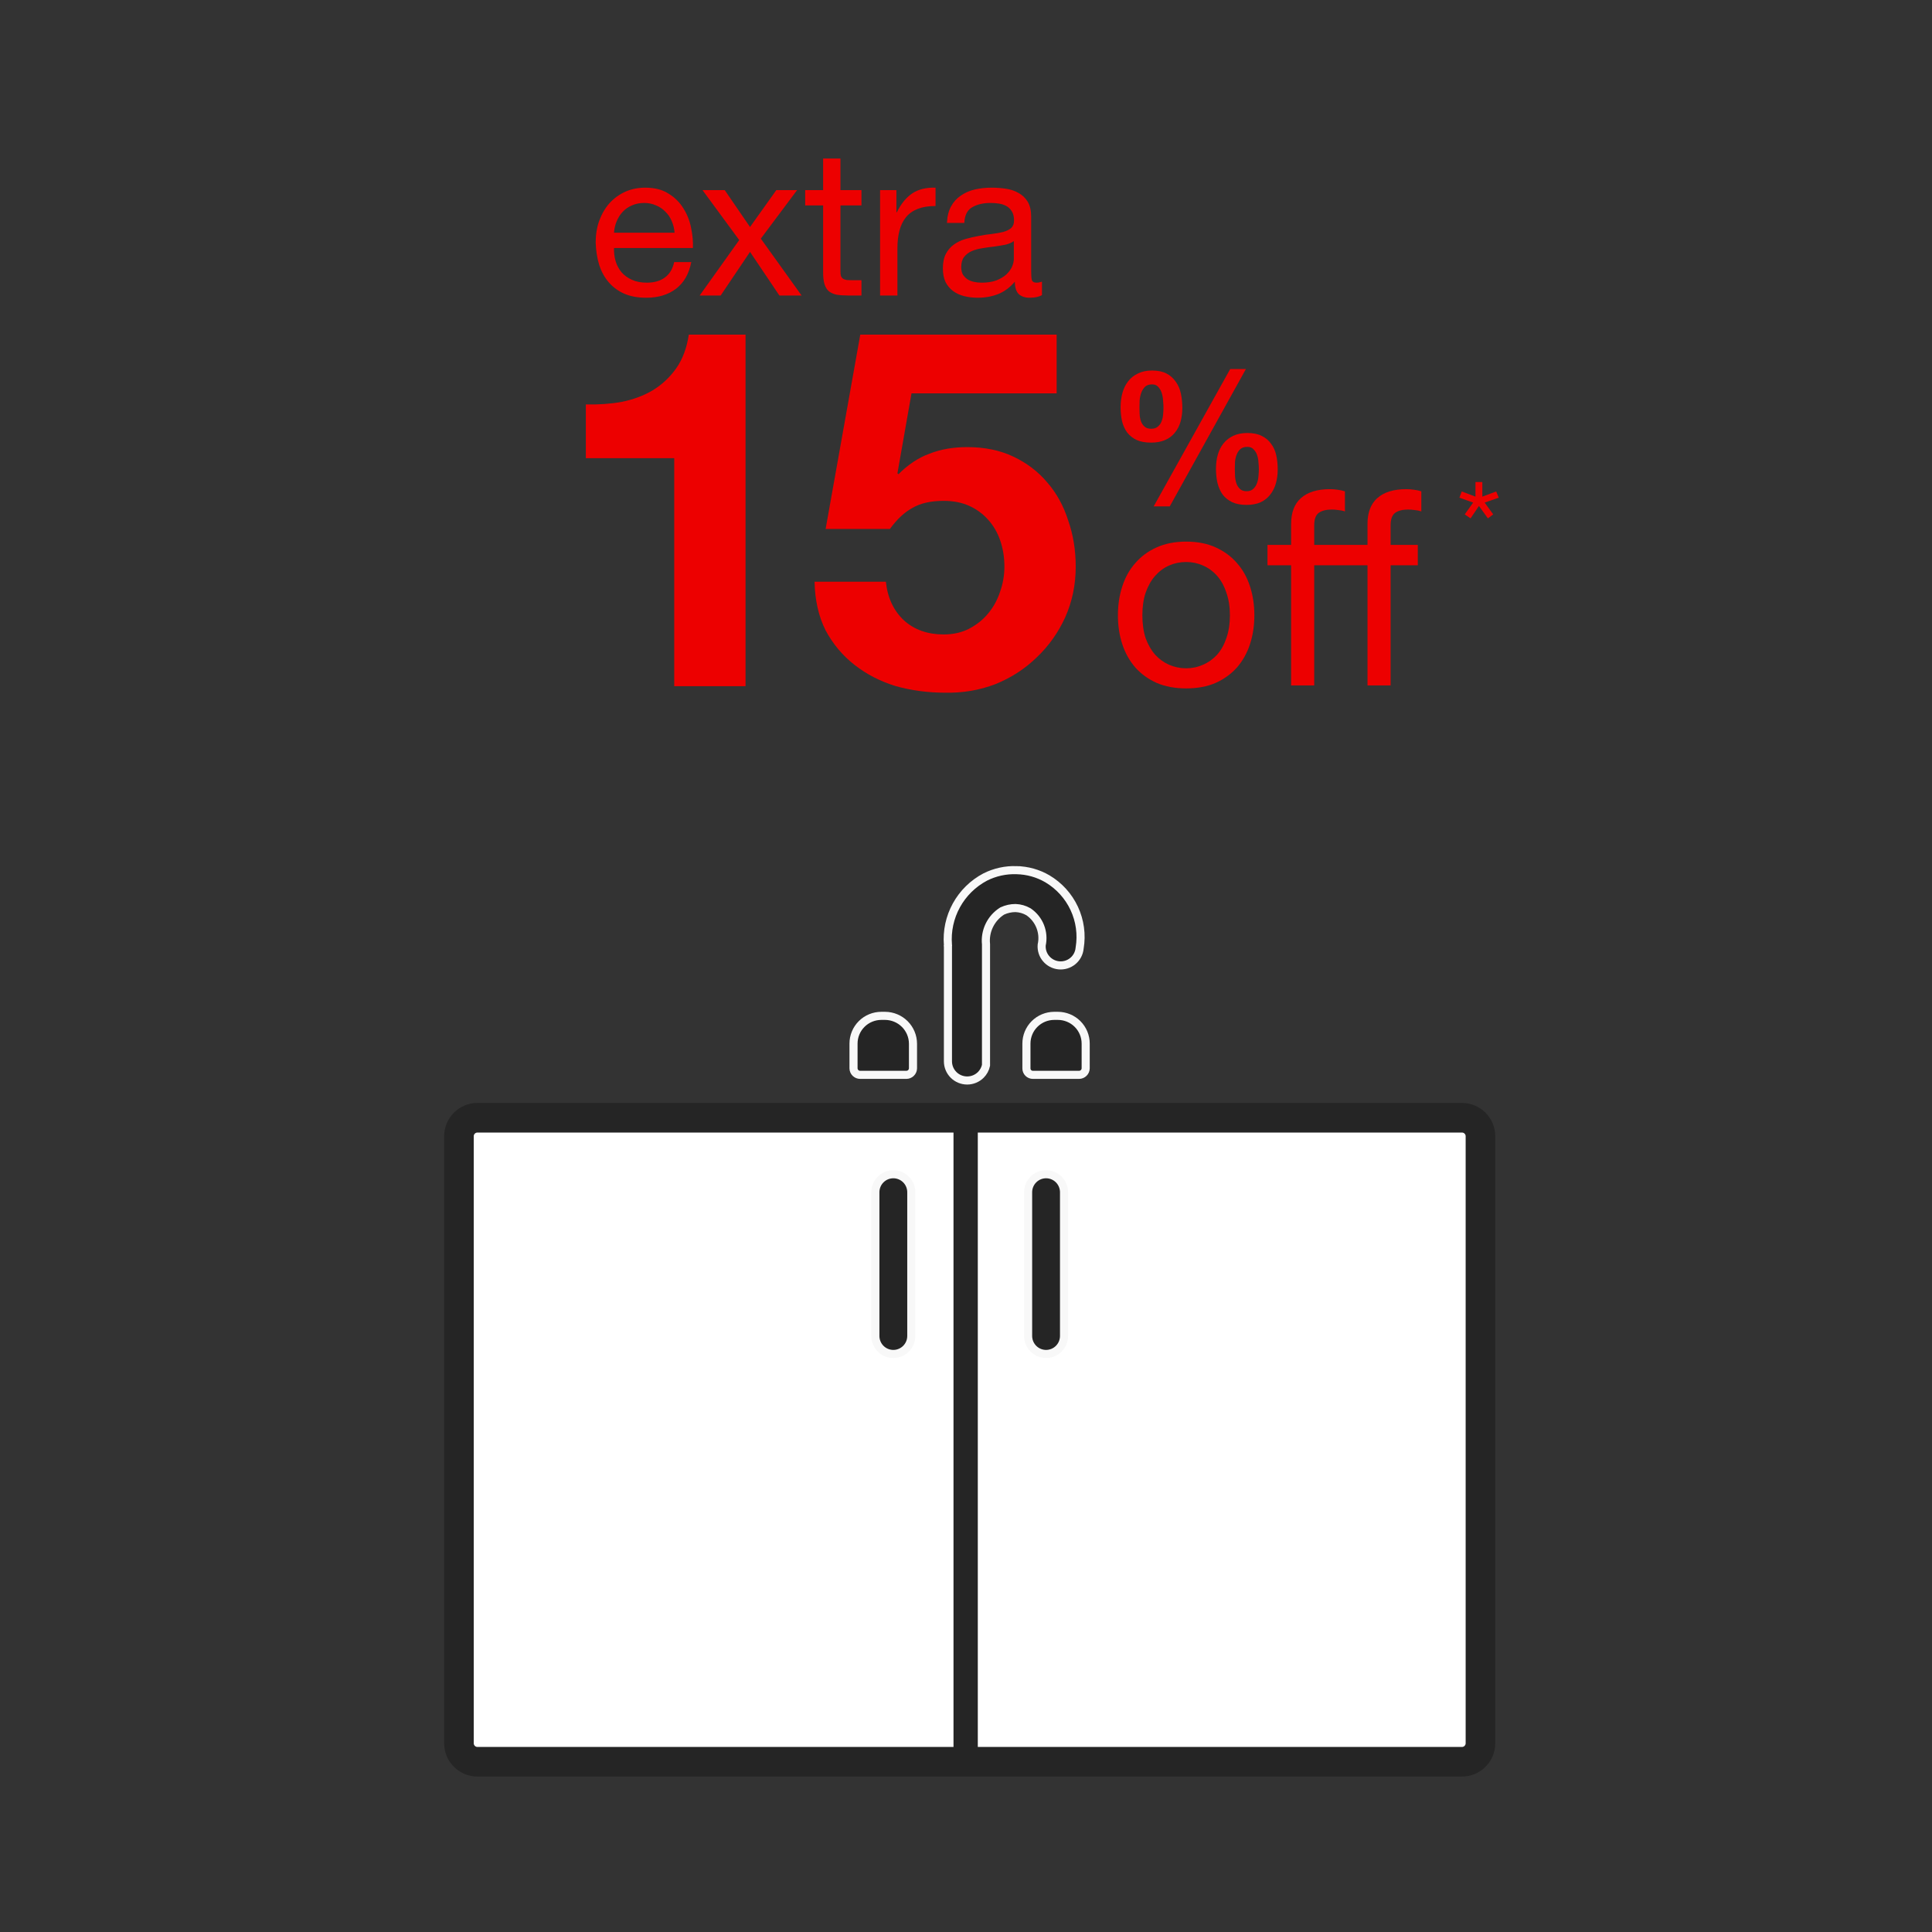
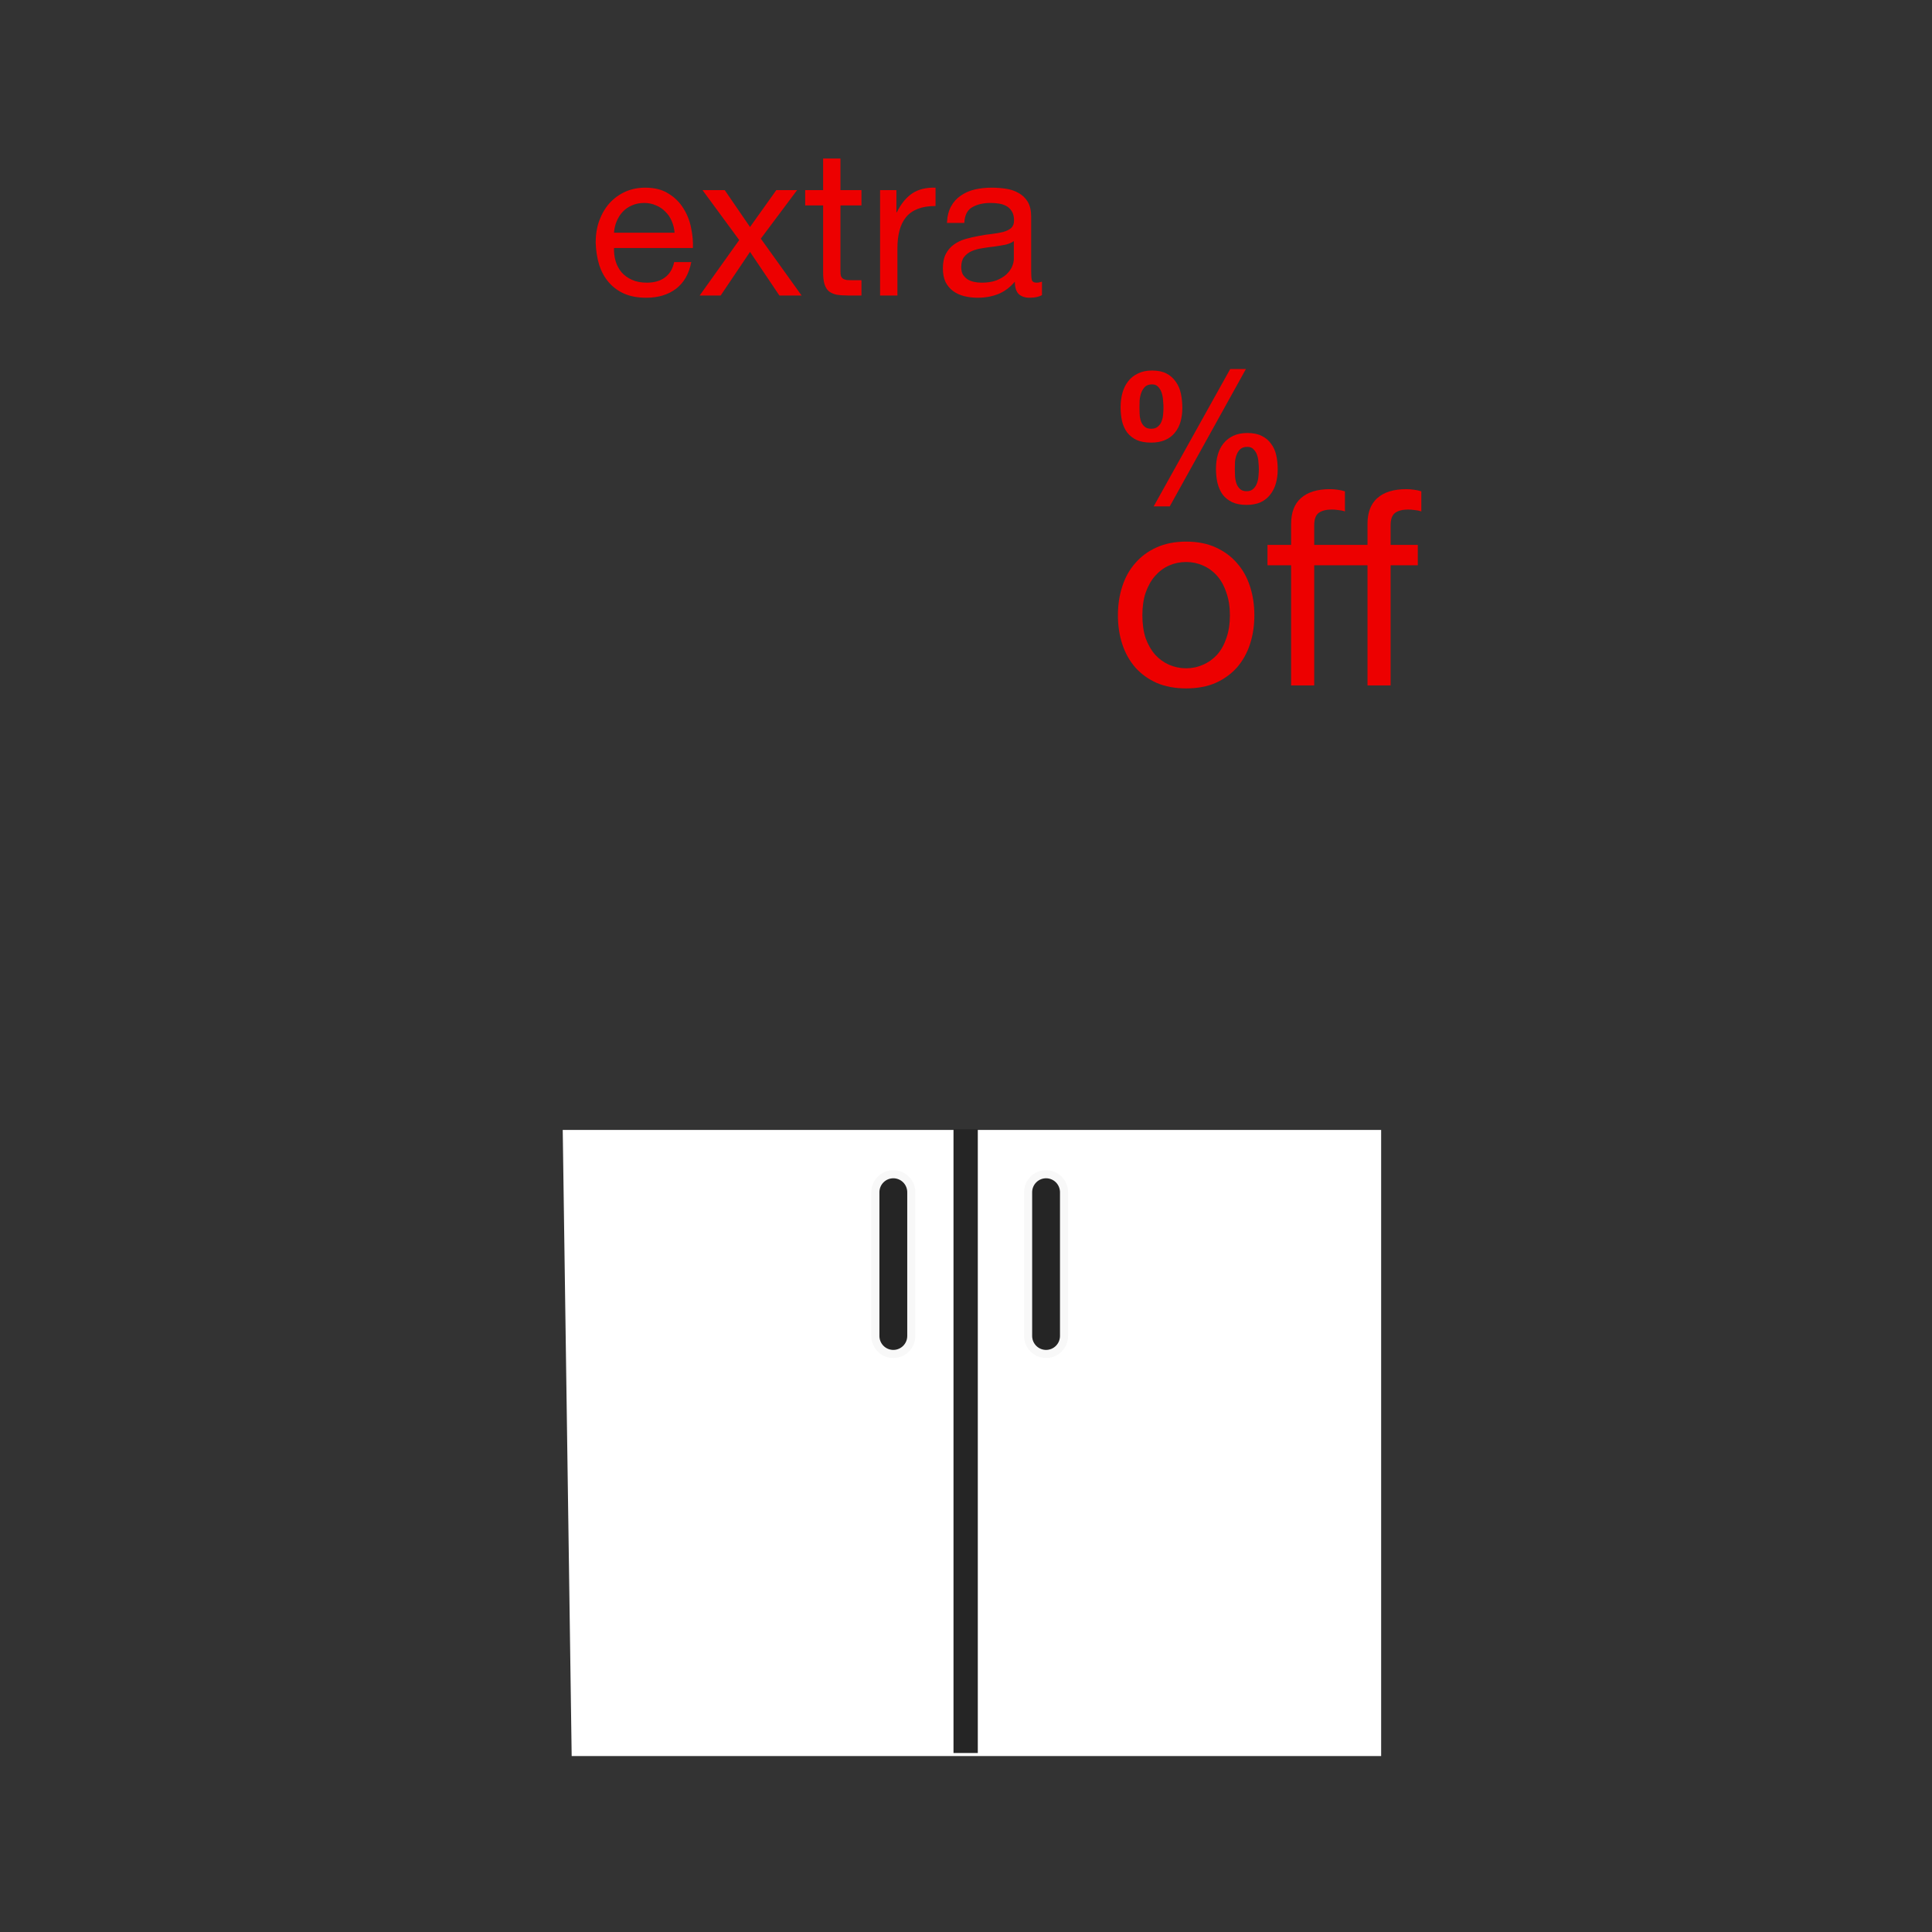
<svg xmlns="http://www.w3.org/2000/svg" width="261" height="261" viewBox="0 0 261 261" fill="none">
  <rect x="0" y="0" width="261" height="261" fill="#333333" stroke="none" />
  <path d="M91.129 31.439H82.949C82.986 30.888 83.105 30.374 83.307 29.896C83.509 29.401 83.785 28.969 84.134 28.602C84.483 28.235 84.896 27.95 85.373 27.748C85.869 27.528 86.42 27.418 87.025 27.418C87.613 27.418 88.145 27.528 88.623 27.748C89.119 27.95 89.541 28.235 89.89 28.602C90.257 28.951 90.542 29.373 90.744 29.869C90.964 30.364 91.093 30.888 91.129 31.439ZM93.388 35.405H91.074C90.872 36.341 90.45 37.039 89.807 37.498C89.183 37.957 88.375 38.186 87.384 38.186C86.612 38.186 85.942 38.058 85.373 37.801C84.804 37.544 84.336 37.204 83.968 36.782C83.601 36.341 83.335 35.845 83.17 35.294C83.004 34.725 82.931 34.129 82.949 33.504H93.608C93.645 32.641 93.562 31.732 93.36 30.778C93.177 29.823 92.828 28.942 92.314 28.134C91.818 27.326 91.148 26.665 90.303 26.151C89.477 25.618 88.43 25.352 87.163 25.352C86.19 25.352 85.29 25.536 84.464 25.903C83.656 26.27 82.949 26.784 82.344 27.445C81.756 28.106 81.297 28.887 80.966 29.786C80.636 30.686 80.471 31.677 80.471 32.761C80.507 33.844 80.663 34.845 80.939 35.763C81.233 36.681 81.664 37.47 82.233 38.131C82.802 38.792 83.5 39.306 84.326 39.673C85.171 40.041 86.163 40.224 87.301 40.224C88.917 40.224 90.257 39.82 91.322 39.013C92.387 38.205 93.076 37.002 93.388 35.405ZM99.863 32.43L94.52 39.921H97.357L101.323 34.028L105.289 39.921H108.291L102.782 32.237L107.685 25.683H104.875L101.323 30.668L97.907 25.683H94.905L99.863 32.43ZM113.539 25.683V21.413H111.198V25.683H108.775V27.748H111.198V36.809C111.198 37.47 111.263 38.003 111.391 38.407C111.52 38.811 111.712 39.123 111.97 39.343C112.245 39.563 112.594 39.719 113.016 39.811C113.457 39.885 113.98 39.921 114.586 39.921H116.376V37.856H115.302C114.935 37.856 114.632 37.847 114.393 37.828C114.173 37.791 113.998 37.727 113.87 37.636C113.741 37.544 113.65 37.415 113.594 37.25C113.558 37.085 113.539 36.864 113.539 36.589V27.748H116.376V25.683H113.539ZM118.894 25.683V39.921H121.235V33.587C121.235 32.669 121.327 31.861 121.511 31.163C121.694 30.447 121.988 29.841 122.392 29.346C122.796 28.85 123.328 28.473 123.989 28.216C124.65 27.959 125.449 27.831 126.386 27.831V25.352C125.119 25.315 124.072 25.572 123.246 26.123C122.42 26.674 121.722 27.528 121.153 28.684H121.098V25.683H118.894ZM140.762 39.866C140.358 40.105 139.798 40.224 139.082 40.224C138.476 40.224 137.99 40.059 137.623 39.729C137.274 39.38 137.099 38.82 137.099 38.049C136.457 38.82 135.704 39.38 134.841 39.729C133.996 40.059 133.078 40.224 132.087 40.224C131.444 40.224 130.829 40.151 130.242 40.004C129.672 39.857 129.177 39.628 128.754 39.316C128.332 39.003 127.992 38.599 127.735 38.104C127.497 37.59 127.377 36.974 127.377 36.258C127.377 35.45 127.515 34.789 127.79 34.275C128.066 33.761 128.424 33.348 128.865 33.036C129.324 32.706 129.838 32.458 130.407 32.292C130.994 32.127 131.591 31.989 132.197 31.879C132.84 31.751 133.446 31.659 134.015 31.604C134.602 31.53 135.116 31.439 135.557 31.328C135.998 31.2 136.347 31.026 136.604 30.805C136.861 30.567 136.989 30.227 136.989 29.786C136.989 29.272 136.888 28.859 136.686 28.547C136.503 28.235 136.255 27.996 135.943 27.831C135.649 27.665 135.309 27.555 134.924 27.5C134.556 27.445 134.189 27.418 133.822 27.418C132.83 27.418 132.004 27.61 131.343 27.996C130.682 28.363 130.324 29.07 130.269 30.117H127.928C127.965 29.235 128.148 28.492 128.479 27.886C128.809 27.28 129.25 26.793 129.801 26.426C130.352 26.041 130.976 25.765 131.674 25.6C132.39 25.435 133.152 25.352 133.96 25.352C134.602 25.352 135.236 25.398 135.86 25.49C136.503 25.581 137.081 25.774 137.595 26.068C138.109 26.343 138.522 26.738 138.835 27.252C139.147 27.766 139.303 28.437 139.303 29.263V36.589C139.303 37.14 139.33 37.544 139.385 37.801C139.459 38.058 139.679 38.186 140.046 38.186C140.248 38.186 140.487 38.14 140.762 38.049V39.866ZM136.962 32.568C136.668 32.788 136.282 32.953 135.805 33.064C135.328 33.155 134.823 33.238 134.29 33.312C133.776 33.367 133.253 33.44 132.72 33.532C132.188 33.605 131.71 33.734 131.288 33.917C130.866 34.101 130.517 34.367 130.242 34.716C129.985 35.047 129.856 35.506 129.856 36.093C129.856 36.479 129.929 36.809 130.076 37.085C130.242 37.342 130.444 37.553 130.682 37.718C130.939 37.883 131.233 38.003 131.564 38.076C131.894 38.15 132.243 38.186 132.61 38.186C133.381 38.186 134.042 38.085 134.593 37.883C135.144 37.663 135.594 37.397 135.943 37.085C136.292 36.754 136.549 36.405 136.714 36.038C136.879 35.653 136.962 35.294 136.962 34.964V32.568Z" fill="#ED0000" />
-   <path d="M100.718 92.697V45.204H93.051C92.78 47.014 92.215 48.529 91.355 49.75C90.496 50.971 89.433 51.966 88.166 52.735C86.945 53.459 85.543 53.979 83.96 54.296C82.422 54.567 80.816 54.68 79.143 54.635V61.895H91.084V92.697H100.718ZM142.745 53.142V45.204H116.217L111.536 71.461H120.22C121.17 70.149 122.188 69.199 123.273 68.611C124.359 67.978 125.761 67.662 127.48 67.662C128.791 67.662 129.945 67.888 130.94 68.34C131.935 68.792 132.794 69.425 133.518 70.24C134.242 71.054 134.785 72.004 135.146 73.089C135.508 74.175 135.689 75.328 135.689 76.549C135.689 77.725 135.486 78.879 135.079 80.01C134.717 81.095 134.174 82.067 133.45 82.927C132.772 83.741 131.912 84.419 130.872 84.962C129.877 85.46 128.746 85.709 127.48 85.709C125.309 85.709 123.522 85.075 122.12 83.809C120.718 82.497 119.904 80.756 119.677 78.585H110.043C110.088 81.072 110.586 83.266 111.536 85.166C112.531 87.02 113.843 88.581 115.471 89.847C117.099 91.114 118.954 92.064 121.034 92.697C123.16 93.285 125.377 93.579 127.683 93.579C130.081 93.624 132.342 93.24 134.468 92.425C136.594 91.566 138.448 90.367 140.031 88.829C141.66 87.292 142.949 85.482 143.899 83.402C144.848 81.276 145.323 78.992 145.323 76.549C145.323 74.333 144.984 72.252 144.306 70.308C143.672 68.317 142.723 66.599 141.456 65.151C140.235 63.704 138.72 62.55 136.91 61.691C135.101 60.832 133.021 60.402 130.669 60.402C128.769 60.402 127.073 60.696 125.58 61.284C124.087 61.827 122.685 62.754 121.374 64.066L121.238 63.93L123.138 53.142H142.745Z" fill="#ED0000" />
-   <path d="M166.816 63.339C166.816 63.056 166.825 62.74 166.841 62.391C166.874 62.041 166.949 61.716 167.066 61.417C167.182 61.117 167.349 60.867 167.565 60.667C167.798 60.468 168.115 60.368 168.514 60.368C168.88 60.368 169.163 60.484 169.363 60.718C169.58 60.934 169.738 61.2 169.838 61.517C169.937 61.816 169.996 62.141 170.012 62.49C170.046 62.823 170.062 63.115 170.062 63.364C170.062 63.631 170.046 63.939 170.012 64.288C169.996 64.621 169.929 64.946 169.813 65.262C169.713 65.562 169.546 65.82 169.313 66.036C169.097 66.252 168.797 66.361 168.414 66.361C168.015 66.361 167.707 66.252 167.49 66.036C167.274 65.82 167.116 65.562 167.016 65.262C166.916 64.946 166.858 64.613 166.841 64.263C166.825 63.914 166.816 63.606 166.816 63.339ZM164.269 63.314C164.269 63.997 164.336 64.638 164.469 65.237C164.619 65.836 164.852 66.361 165.168 66.81C165.501 67.243 165.926 67.584 166.442 67.834C166.974 68.084 167.624 68.209 168.389 68.209C169.122 68.209 169.754 68.092 170.287 67.859C170.82 67.609 171.253 67.268 171.586 66.835C171.935 66.402 172.193 65.895 172.36 65.312C172.526 64.729 172.609 64.097 172.609 63.414C172.609 62.732 172.543 62.091 172.41 61.492C172.276 60.892 172.043 60.376 171.71 59.943C171.394 59.494 170.978 59.144 170.462 58.895C169.946 58.628 169.297 58.495 168.514 58.495C167.782 58.495 167.149 58.62 166.616 58.87C166.084 59.119 165.643 59.461 165.293 59.894C164.943 60.326 164.685 60.834 164.519 61.417C164.352 61.999 164.269 62.632 164.269 63.314ZM166.192 49.855L155.854 68.408H158.027L168.314 49.855H166.192ZM153.932 55.049C153.932 54.766 153.94 54.442 153.957 54.075C153.99 53.709 154.065 53.368 154.181 53.052C154.298 52.735 154.464 52.469 154.681 52.253C154.914 52.036 155.23 51.928 155.63 51.928C155.996 51.928 156.279 52.044 156.479 52.278C156.695 52.511 156.853 52.794 156.953 53.127C157.053 53.459 157.111 53.809 157.128 54.175C157.161 54.525 157.178 54.825 157.178 55.074C157.178 55.341 157.161 55.64 157.128 55.973C157.111 56.289 157.045 56.597 156.928 56.897C156.828 57.18 156.662 57.421 156.429 57.621C156.212 57.821 155.913 57.921 155.53 57.921C155.13 57.921 154.822 57.821 154.606 57.621C154.389 57.421 154.231 57.18 154.131 56.897C154.032 56.597 153.973 56.281 153.957 55.948C153.94 55.615 153.932 55.316 153.932 55.049ZM151.385 54.999C151.385 55.682 151.451 56.323 151.584 56.922C151.734 57.505 151.967 58.012 152.284 58.445C152.617 58.861 153.041 59.194 153.557 59.444C154.09 59.677 154.739 59.794 155.505 59.794C156.237 59.794 156.87 59.677 157.402 59.444C157.935 59.211 158.368 58.886 158.701 58.47C159.051 58.054 159.309 57.563 159.475 56.997C159.641 56.414 159.725 55.782 159.725 55.099C159.725 54.417 159.658 53.767 159.525 53.151C159.392 52.536 159.159 52.003 158.826 51.553C158.509 51.087 158.093 50.721 157.577 50.455C157.061 50.188 156.412 50.055 155.63 50.055C154.897 50.055 154.265 50.188 153.732 50.455C153.199 50.704 152.758 51.054 152.408 51.504C152.059 51.953 151.801 52.477 151.634 53.077C151.468 53.676 151.385 54.317 151.385 54.999Z" fill="#ED0000" />
+   <path d="M166.816 63.339C166.816 63.056 166.825 62.74 166.841 62.391C166.874 62.041 166.949 61.716 167.066 61.417C167.182 61.117 167.349 60.867 167.565 60.667C167.798 60.468 168.115 60.368 168.514 60.368C168.88 60.368 169.163 60.484 169.363 60.718C169.58 60.934 169.738 61.2 169.838 61.517C169.937 61.816 169.996 62.141 170.012 62.49C170.046 62.823 170.062 63.115 170.062 63.364C170.062 63.631 170.046 63.939 170.012 64.288C169.996 64.621 169.929 64.946 169.813 65.262C169.713 65.562 169.546 65.82 169.313 66.036C169.097 66.252 168.797 66.361 168.414 66.361C168.015 66.361 167.707 66.252 167.49 66.036C167.274 65.82 167.116 65.562 167.016 65.262C166.916 64.946 166.858 64.613 166.841 64.263C166.825 63.914 166.816 63.606 166.816 63.339ZM164.269 63.314C164.269 63.997 164.336 64.638 164.469 65.237C164.619 65.836 164.852 66.361 165.168 66.81C165.501 67.243 165.926 67.584 166.442 67.834C166.974 68.084 167.624 68.209 168.389 68.209C169.122 68.209 169.754 68.092 170.287 67.859C170.82 67.609 171.253 67.268 171.586 66.835C171.935 66.402 172.193 65.895 172.36 65.312C172.526 64.729 172.609 64.097 172.609 63.414C172.609 62.732 172.543 62.091 172.41 61.492C172.276 60.892 172.043 60.376 171.71 59.943C171.394 59.494 170.978 59.144 170.462 58.895C169.946 58.628 169.297 58.495 168.514 58.495C167.782 58.495 167.149 58.62 166.616 58.87C166.084 59.119 165.643 59.461 165.293 59.894C164.943 60.326 164.685 60.834 164.519 61.417C164.352 61.999 164.269 62.632 164.269 63.314ZM166.192 49.855L155.854 68.408H158.027L168.314 49.855H166.192M153.932 55.049C153.932 54.766 153.94 54.442 153.957 54.075C153.99 53.709 154.065 53.368 154.181 53.052C154.298 52.735 154.464 52.469 154.681 52.253C154.914 52.036 155.23 51.928 155.63 51.928C155.996 51.928 156.279 52.044 156.479 52.278C156.695 52.511 156.853 52.794 156.953 53.127C157.053 53.459 157.111 53.809 157.128 54.175C157.161 54.525 157.178 54.825 157.178 55.074C157.178 55.341 157.161 55.64 157.128 55.973C157.111 56.289 157.045 56.597 156.928 56.897C156.828 57.18 156.662 57.421 156.429 57.621C156.212 57.821 155.913 57.921 155.53 57.921C155.13 57.921 154.822 57.821 154.606 57.621C154.389 57.421 154.231 57.18 154.131 56.897C154.032 56.597 153.973 56.281 153.957 55.948C153.94 55.615 153.932 55.316 153.932 55.049ZM151.385 54.999C151.385 55.682 151.451 56.323 151.584 56.922C151.734 57.505 151.967 58.012 152.284 58.445C152.617 58.861 153.041 59.194 153.557 59.444C154.09 59.677 154.739 59.794 155.505 59.794C156.237 59.794 156.87 59.677 157.402 59.444C157.935 59.211 158.368 58.886 158.701 58.47C159.051 58.054 159.309 57.563 159.475 56.997C159.641 56.414 159.725 55.782 159.725 55.099C159.725 54.417 159.658 53.767 159.525 53.151C159.392 52.536 159.159 52.003 158.826 51.553C158.509 51.087 158.093 50.721 157.577 50.455C157.061 50.188 156.412 50.055 155.63 50.055C154.897 50.055 154.265 50.188 153.732 50.455C153.199 50.704 152.758 51.054 152.408 51.504C152.059 51.953 151.801 52.477 151.634 53.077C151.468 53.676 151.385 54.317 151.385 54.999Z" fill="#ED0000" />
  <path d="M154.326 83.12C154.326 81.969 154.473 80.953 154.767 80.072C155.085 79.166 155.514 78.407 156.052 77.795C156.591 77.183 157.215 76.718 157.925 76.4C158.66 76.081 159.431 75.922 160.239 75.922C161.047 75.922 161.806 76.081 162.516 76.4C163.25 76.718 163.886 77.183 164.425 77.795C164.964 78.407 165.38 79.166 165.674 80.072C165.992 80.953 166.151 81.969 166.151 83.12C166.151 84.27 165.992 85.299 165.674 86.204C165.38 87.086 164.964 87.832 164.425 88.445C163.886 89.032 163.25 89.485 162.516 89.803C161.806 90.121 161.047 90.281 160.239 90.281C159.431 90.281 158.66 90.121 157.925 89.803C157.215 89.485 156.591 89.032 156.052 88.445C155.514 87.832 155.085 87.086 154.767 86.204C154.473 85.299 154.326 84.27 154.326 83.12ZM151.022 83.12C151.022 84.515 151.217 85.813 151.609 87.012C152.001 88.212 152.588 89.265 153.372 90.17C154.155 91.052 155.122 91.749 156.273 92.264C157.423 92.753 158.745 92.998 160.239 92.998C161.757 92.998 163.079 92.753 164.205 92.264C165.355 91.749 166.322 91.052 167.106 90.17C167.889 89.265 168.477 88.212 168.868 87.012C169.26 85.813 169.456 84.515 169.456 83.12C169.456 81.724 169.26 80.427 168.868 79.227C168.477 78.003 167.889 76.951 167.106 76.069C166.322 75.163 165.355 74.453 164.205 73.939C163.079 73.425 161.757 73.168 160.239 73.168C158.745 73.168 157.423 73.425 156.273 73.939C155.122 74.453 154.155 75.163 153.372 76.069C152.588 76.951 152.001 78.003 151.609 79.227C151.217 80.427 151.022 81.724 151.022 83.12ZM184.74 76.363H177.543V92.594H174.421V76.363H171.227V73.609H174.421V70.781C174.421 69.239 174.862 68.076 175.743 67.293C176.649 66.485 177.959 66.081 179.673 66.081C179.966 66.081 180.297 66.105 180.664 66.154C181.056 66.203 181.399 66.277 181.692 66.375V69.092C181.423 68.994 181.129 68.933 180.811 68.908C180.493 68.859 180.199 68.835 179.93 68.835C179.171 68.835 178.583 68.982 178.167 69.276C177.751 69.569 177.543 70.132 177.543 70.965V73.609H184.74V70.781C184.74 69.239 185.181 68.076 186.062 67.293C186.968 66.485 188.278 66.081 189.992 66.081C190.285 66.081 190.616 66.105 190.983 66.154C191.375 66.203 191.718 66.277 192.011 66.375V69.092C191.742 68.994 191.448 68.933 191.13 68.908C190.812 68.859 190.518 68.835 190.249 68.835C189.49 68.835 188.902 68.982 188.486 69.276C188.07 69.569 187.862 70.132 187.862 70.965V73.609H191.534V76.363H187.862V92.594H184.74V76.363Z" fill="#ED0000" />
-   <path d="M200.252 67.093V65.118H199.326V67.093L197.473 66.394L197.159 67.233L199.011 67.897L197.875 69.487L198.662 70.029L199.798 68.351L201.004 70.029L201.721 69.487L200.567 67.897L202.472 67.233L202.123 66.394L200.252 67.093Z" fill="#ED0000" />
  <path d="M77.229 237.229L76.021 152.646H186.583V237.229H77.229Z" fill="white" />
-   <path d="M133.203 143.917C133.099 144.403 132.857 144.852 132.499 145.209C132.011 145.694 131.35 145.967 130.66 145.967C129.97 145.967 129.308 145.694 128.821 145.209C128.334 144.723 128.06 144.065 128.06 143.38V127.877V127.812L128.052 127.778L128.066 127.723L128.059 127.636C127.909 125.786 128.307 123.933 129.202 122.306C130.097 120.68 131.449 119.35 133.094 118.48C134.405 117.821 135.863 117.501 137.331 117.552V117.553L137.339 117.553C138.802 117.583 140.232 117.984 141.495 118.72C143.082 119.661 144.347 121.056 145.124 122.724C145.902 124.392 146.156 126.255 145.853 128.07L145.85 128.088L145.848 128.107C145.783 128.782 145.452 129.404 144.926 129.836C144.4 130.269 143.723 130.475 143.043 130.41C142.364 130.346 141.739 130.014 141.305 129.491C140.878 128.976 140.671 128.316 140.727 127.652C140.909 126.824 140.841 125.961 140.533 125.171C140.221 124.37 139.674 123.68 138.964 123.191L138.946 123.178L138.926 123.167C138.4 122.865 137.808 122.695 137.201 122.671L137.19 122.671L137.178 122.671C136.571 122.672 135.971 122.805 135.419 123.06L135.385 123.076L135.354 123.096C134.611 123.572 134.015 124.247 133.636 125.042C133.261 125.829 133.111 126.703 133.203 127.568V127.568V127.569V127.569V127.57V127.57V127.571V127.571V127.572V127.572V127.573V127.573V127.574V127.574V127.575V127.575V127.576V127.577V127.577V127.578V127.578V127.579V127.579V127.58V127.58V127.581V127.582V127.582V127.583V127.583V127.584V127.585V127.585V127.586V127.586V127.587V127.587V127.588V127.589V127.589V127.59V127.591V127.591V127.592V127.592V127.593V127.594V127.594V127.595V127.596V127.596V127.597V127.597V127.598V127.599V127.599V127.6V127.601V127.601V127.602V127.603V127.603V127.604V127.605V127.605V127.606V127.607V127.607V127.608V127.609V127.61V127.61V127.611V127.612V127.612V127.613V127.614V127.614V127.615V127.616V127.617V127.617V127.618V127.619V127.619V127.62V127.621V127.622V127.622V127.623V127.624V127.625V127.625V127.626V127.627V127.628V127.628V127.629V127.63V127.631V127.631V127.632V127.633V127.634V127.634V127.635V127.636V127.637V127.637V127.638V127.639V127.64V127.641V127.641V127.642V127.643V127.644V127.644V127.645V127.646V127.647V127.648V127.648V127.649V127.65V127.651V127.652V127.652V127.653V127.654V127.655V127.656V127.656V127.657V127.658V127.659V127.66V127.661V127.661V127.662V127.663V127.664V127.665V127.666V127.666V127.667V127.668V127.669V127.67V127.67V127.671V127.672V127.673V127.674V127.675V127.676V127.676V127.677V127.678V127.679V127.68V127.681V127.681V127.682V127.683V127.684V127.685V127.686V127.687V127.687V127.688V127.689V127.69V127.691V127.692V127.693V127.693V127.694V127.695V127.696V127.697V127.698V127.699V127.699V127.7V127.701V127.702V127.703V127.704V127.705V127.706V127.706V127.707V127.708V127.709V127.71V127.711V127.712V127.713V127.713V127.714V127.715V127.716V127.717V127.718V127.719V127.72V127.72V127.721V127.722V127.723V127.724V127.725V127.726V127.727V127.727V127.728V127.729V127.73V127.731V127.732V127.733V127.734V127.735V127.735V127.736V127.737V127.738V127.739V127.74V127.741V127.742V127.742V127.743V127.744V127.745V127.746V127.747V127.748V127.749V127.75V127.75V127.751V127.752V127.753V127.754V127.755V127.756V127.757V127.757V127.758V127.759V127.76V127.761V127.762V127.763V127.764V127.764V127.765V127.766V127.767V127.768V127.769V127.77V127.771V127.771V127.772V127.773V127.774V127.775V127.776V127.777V127.778V127.778V127.779V127.78V127.781V127.782V127.783V127.784V127.784V127.785V127.786V127.787V127.788V127.789V127.79V127.79V127.791V127.792V127.793V127.794V127.795V127.796V127.796V127.797V127.798V127.799V127.8V127.801V127.802V127.802V127.803V127.804V127.805V127.806V127.807V127.807V127.808V127.809V127.81V127.811V127.812V127.812V127.813V127.814V127.815V127.816V127.817V127.817V127.818V127.819V127.82V127.821V127.821V127.822V127.823V127.824V127.825V127.825V127.826V127.827V127.828V127.829V127.829V127.83V127.831V127.832V127.833V127.833V127.834V127.835V127.836V127.837V127.837V127.838V127.839V127.84V127.84V127.841V127.842V127.843V127.844V127.844V127.845V127.846V127.847V127.847V127.848V127.849V127.85V127.85V127.851V127.852V127.853V127.853V127.854V127.855V127.856V127.856V127.857V127.858V127.859V127.859V127.86V127.861V127.861V127.862V127.863V127.864V127.864V127.865V127.866V127.866V127.867V127.868V127.868V127.869V127.87V127.871V127.871V127.872V127.873V127.873V127.874V127.875V127.875V127.876V127.877V127.877V143.38V143.917ZM137.35 117.006L137.35 117.006L137.35 117.006ZM122.439 145.205H122.439H116.202L116.202 145.205C115.966 145.205 115.74 145.113 115.572 144.948C115.406 144.786 115.31 144.565 115.304 144.334V140.98C115.304 139.987 115.7 139.035 116.405 138.332C117.11 137.63 118.067 137.235 119.066 137.235H119.574C120.571 137.242 121.524 137.639 122.228 138.34C122.932 139.042 123.331 139.991 123.338 140.982V144.334C123.332 144.565 123.236 144.786 123.069 144.948C122.901 145.113 122.675 145.205 122.439 145.205ZM182.16 234.549H134.665V154.996H182.16V234.549ZM79.84 154.996H127.306V234.549H79.84V154.996ZM139.755 138.341C140.454 137.639 141.404 137.242 142.398 137.235H142.906C143.905 137.235 144.862 137.63 145.567 138.332C146.272 139.035 146.668 139.987 146.668 140.98V144.334C146.662 144.565 146.566 144.786 146.399 144.948C146.231 145.112 146.005 145.205 145.769 145.205H139.533C139.301 145.205 139.08 145.113 138.917 144.951C138.754 144.788 138.663 144.569 138.663 144.34V140.98C138.663 139.991 139.055 139.043 139.755 138.341Z" fill="#252525" stroke="#F8F8F8" stroke-width="1.094" />
-   <path d="M62 153.5V235.5C62 236.881 63.119 238 64.5 238H197.5C198.881 238 200 236.881 200 235.5V153.5C200 152.119 198.881 151 197.5 151H64.5C63.119 151 62 152.119 62 153.5Z" fill="white" stroke="#252525" stroke-width="4" />
  <path d="M130.453 152.555V236.819" stroke="#252525" stroke-width="3.283" />
  <path d="M118.255 161.064C118.255 160.418 118.511 159.799 118.967 159.343C119.422 158.887 120.039 158.63 120.683 158.63C121.326 158.63 121.943 158.887 122.399 159.343C122.854 159.799 123.11 160.418 123.11 161.064V180.477C123.11 181.123 122.854 181.742 122.399 182.199C121.943 182.655 121.326 182.911 120.683 182.911C120.039 182.911 119.422 182.655 118.967 182.199C118.511 181.742 118.255 181.123 118.255 180.477V161.064ZM138.89 161.064C138.89 160.418 139.146 159.799 139.601 159.343C140.057 158.887 140.674 158.63 141.317 158.63C141.961 158.63 142.578 158.887 143.033 159.343C143.488 159.799 143.744 160.418 143.744 161.064V180.477C143.744 181.123 143.488 181.742 143.033 182.199C142.578 182.655 141.961 182.911 141.317 182.911C140.674 182.911 140.057 182.655 139.601 182.199C139.146 181.742 138.89 181.123 138.89 180.477V161.064Z" fill="#252525" stroke="#F8F8F8" stroke-width="1.094" />
</svg>